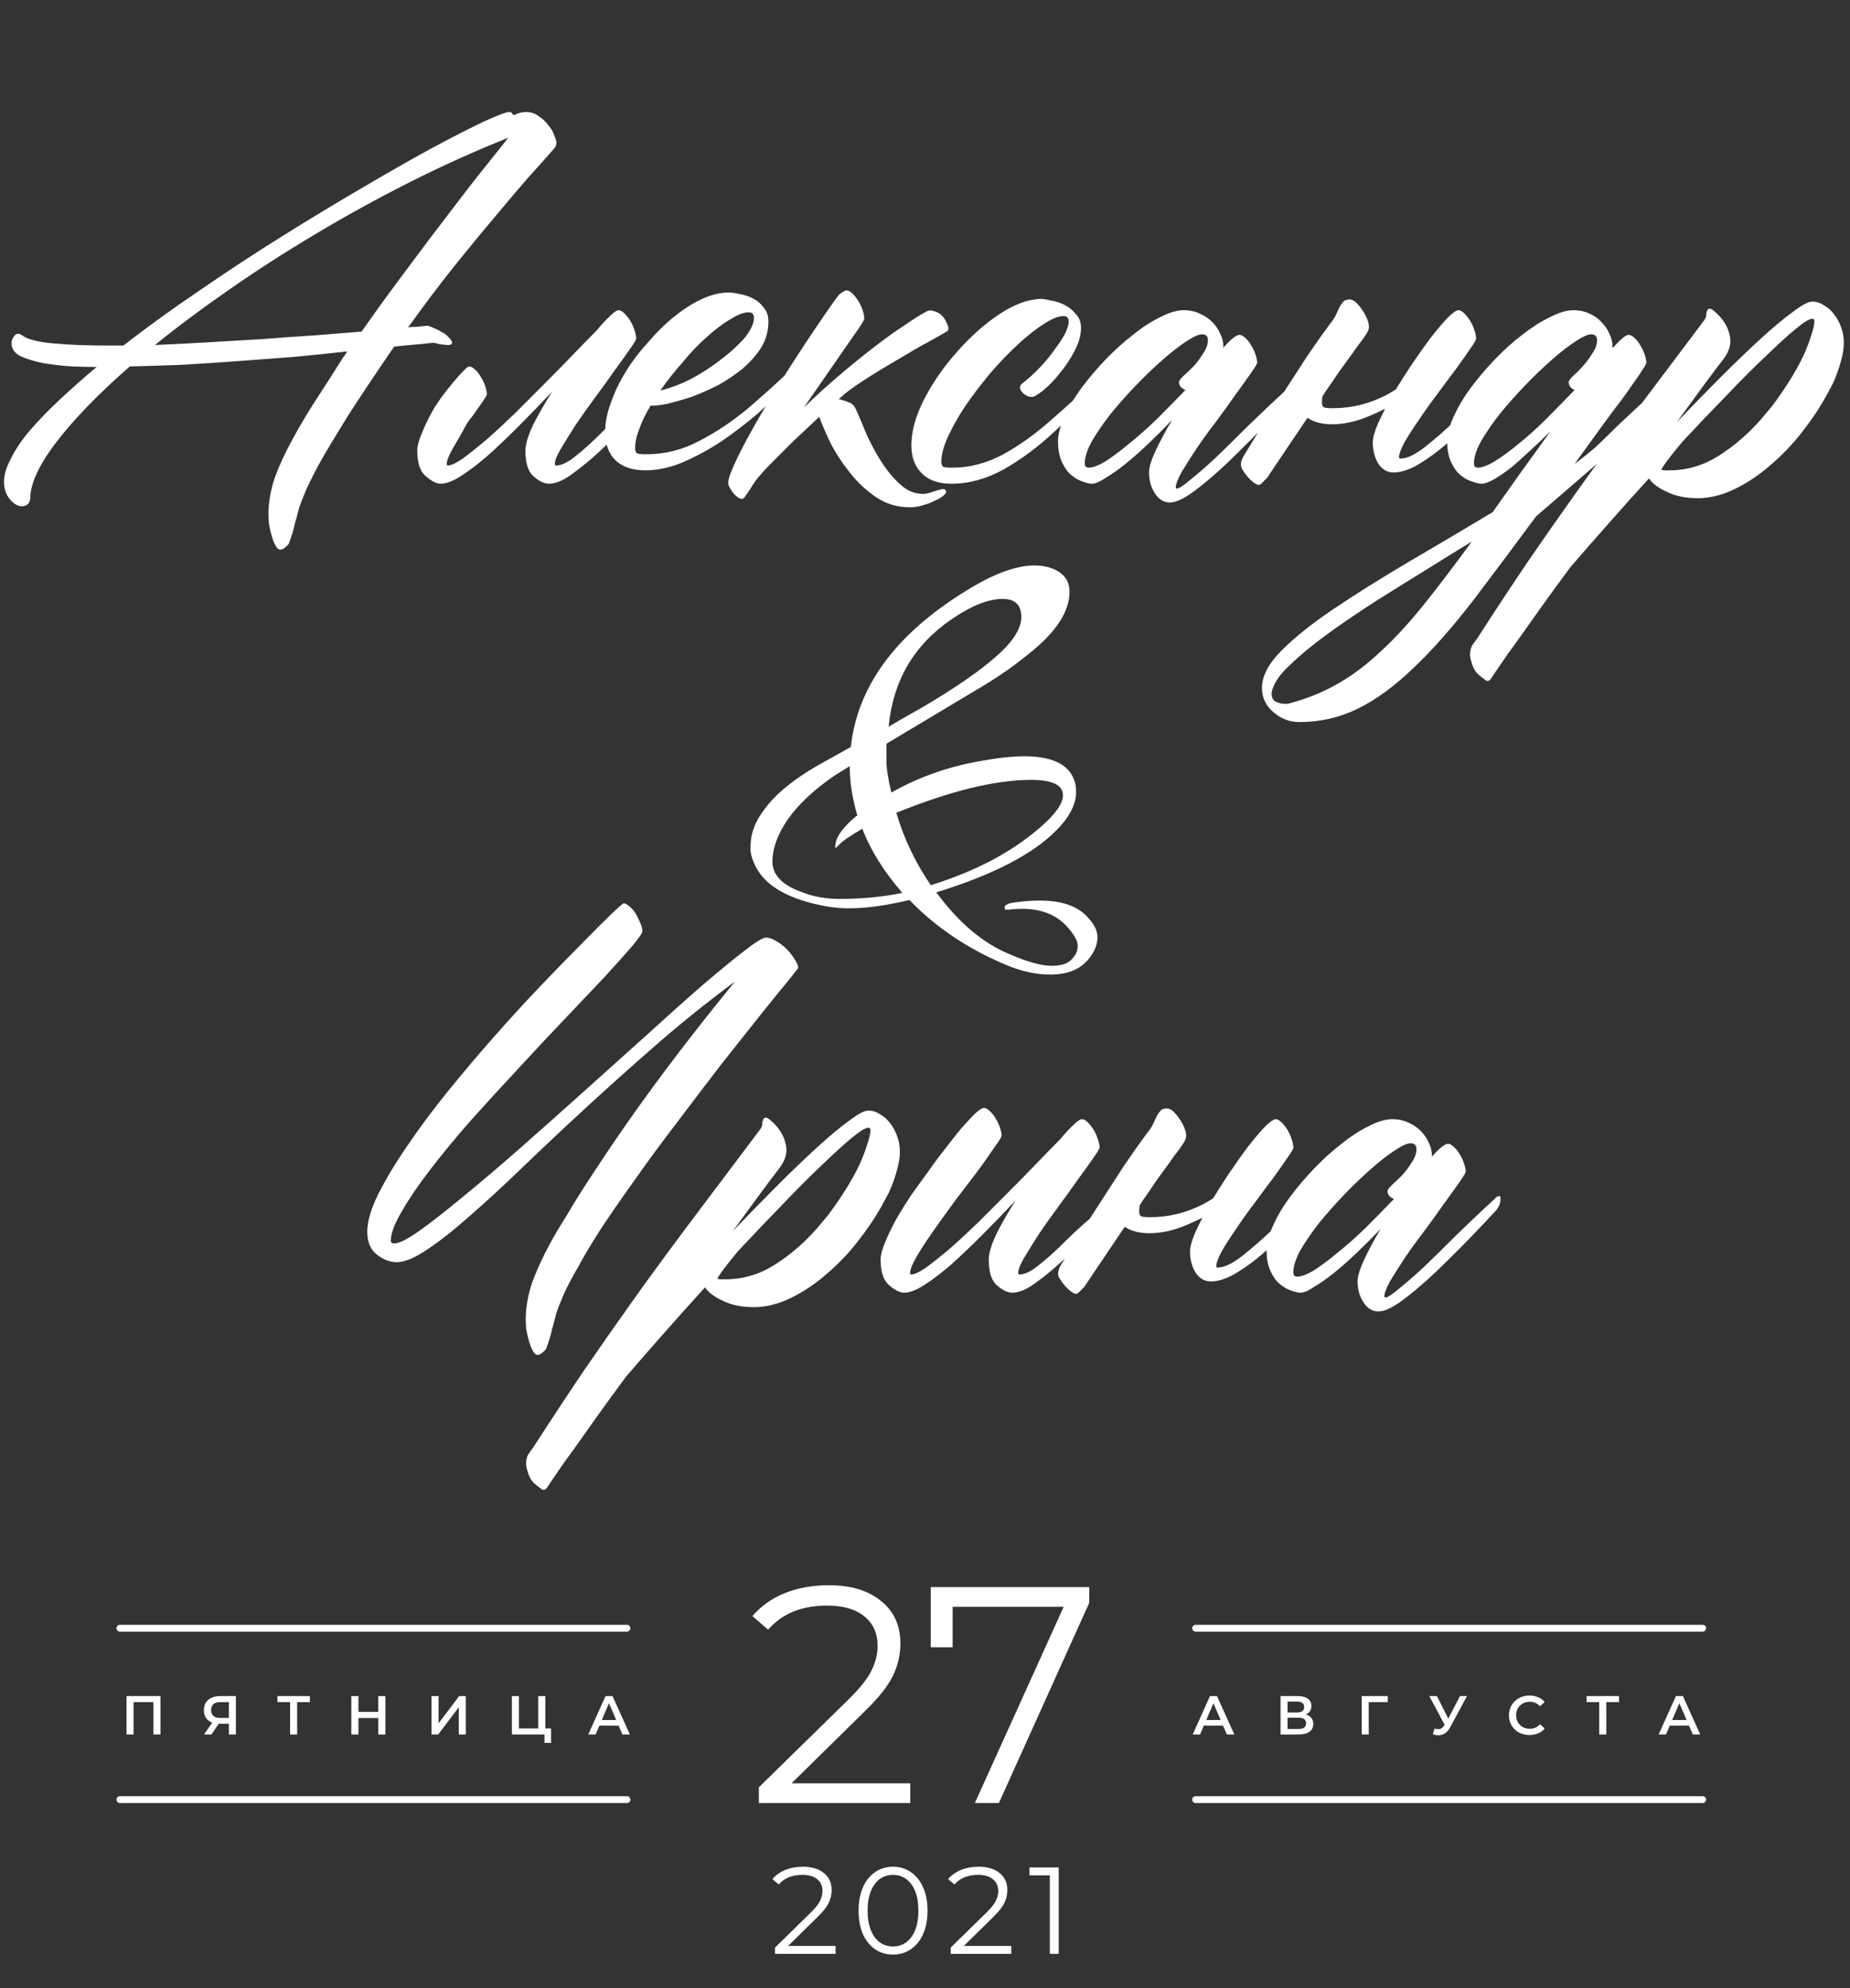
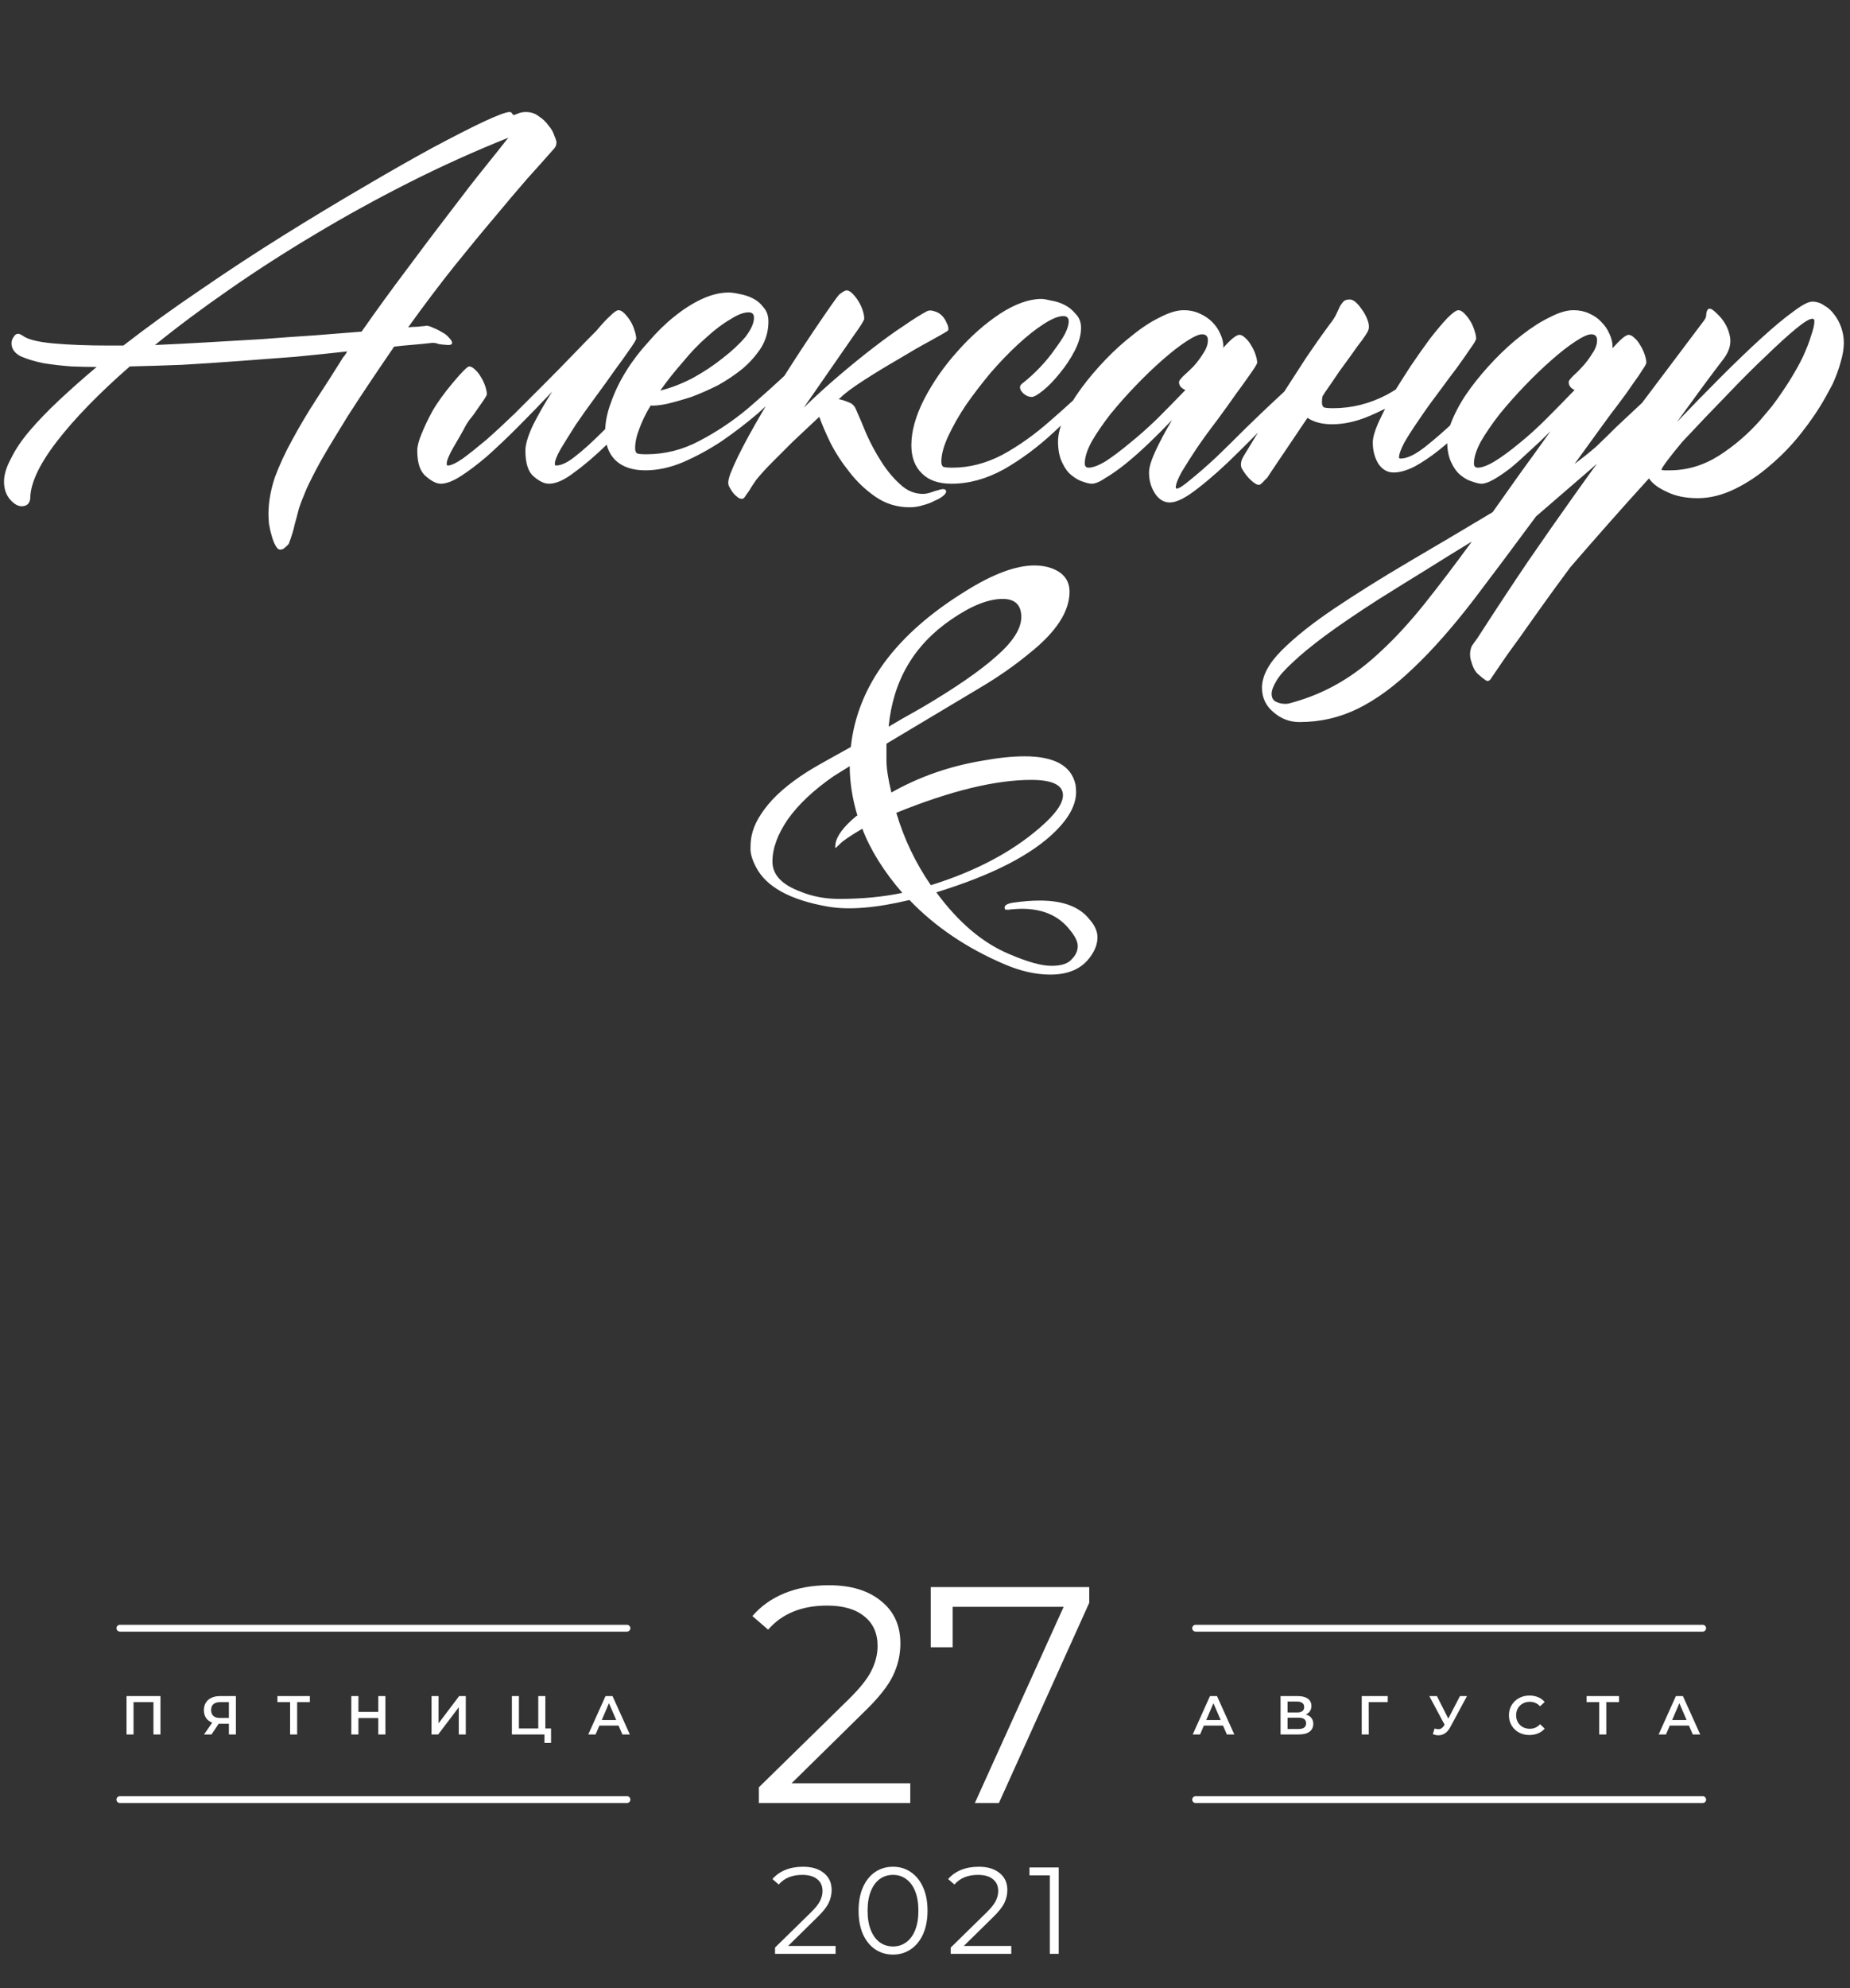
<svg xmlns="http://www.w3.org/2000/svg" width="270" height="290" viewBox="0 0 270 290" fill="none">
  <rect x="0" y="0" width="270" height="290" fill="#333333" stroke="none" />
  <path d="M132.733 131.28C127.826 132.453 123.853 132.773 120.813 132.24C115.32 131.28 111.826 129.36 110.333 126.48C109.8 125.467 109.533 124.587 109.533 123.84C109.533 123.04 109.586 122.4 109.693 121.92C110.013 120.267 111.026 118.507 112.733 116.64C114.493 114.773 116.92 112.987 120.013 111.28L124.173 108.96C125.133 100.107 130.706 92.533 140.893 86.24C144.893 83.733 148.253 82.48 150.973 82.48C151.88 82.48 152.706 82.613 153.453 82.88C155.213 83.52 156.093 84.667 156.093 86.32C156.093 89.2 154.146 92.187 150.253 95.28C148.12 97.04 145.8 98.667 143.293 100.16L129.373 108.48C129.373 108.853 129.373 109.653 129.373 110.88C129.373 112.053 129.613 113.627 130.093 115.6C134.146 113.307 138.573 111.76 143.373 110.96C145.72 110.533 147.773 110.32 149.533 110.32C153.906 110.32 156.386 111.707 156.973 114.48C157.026 114.853 157.053 115.2 157.053 115.52C157.053 117.333 156.066 119.227 154.093 121.2C150.626 124.667 144.813 127.653 136.653 130.16C139.906 134.587 143.48 137.6 147.373 139.2C149.986 140.32 152.013 140.88 153.453 140.88C154.893 140.88 155.88 140.56 156.413 139.92C157 139.333 157.293 138.693 157.293 138C157.293 137.36 156.92 136.587 156.173 135.68C154.573 133.6 152.226 132.56 149.133 132.56C148.813 132.56 148.306 132.587 147.613 132.64C146.973 132.747 146.653 132.72 146.653 132.56C146.493 132.133 146.866 131.84 147.773 131.68C149.213 131.467 150.546 131.36 151.773 131.36C155.186 131.36 157.613 132.293 159.053 134.16C159.8 135.013 160.173 135.867 160.173 136.72C160.173 137.627 159.853 138.533 159.213 139.44C157.986 141.253 156.013 142.16 153.293 142.16C151.16 142.16 148.92 141.653 146.573 140.64C141.08 138.293 136.466 135.173 132.733 131.28ZM155.133 116C155.133 114.507 153.586 113.76 150.493 113.76C145.266 113.76 138.706 115.36 130.813 118.56C131.933 122.347 133.613 125.867 135.853 129.12C142.36 127.093 147.666 124.293 151.773 120.72C154.013 118.8 155.133 117.227 155.133 116ZM116.893 130.08C118.6 130.773 120.466 131.12 122.493 131.12C125.8 131.12 128.866 130.827 131.693 130.24C128.973 127.093 127.026 123.973 125.853 120.88C124.04 121.947 122.946 122.693 122.573 123.12C122.2 123.493 121.986 123.68 121.933 123.68C121.88 123.627 121.88 123.44 121.933 123.12C122.093 121.947 123.106 120.587 124.973 119.04L125.133 118.96C124.386 116.453 124.013 114.053 124.013 111.76L121.693 113.2C118.76 115.227 116.52 117.333 114.973 119.52C113.48 121.707 112.733 123.76 112.733 125.68C112.733 127.6 114.12 129.067 116.893 130.08ZM145.373 95.76C147.826 93.627 149.053 91.707 149.053 90C149.053 88.24 148.146 87.36 146.333 87.36C144.253 87.36 141.773 88.347 138.893 90.32C133.4 94.053 130.333 99.28 129.693 106C130.653 105.413 132.28 104.48 134.573 103.2C139.373 100.373 142.973 97.893 145.373 95.76Z" fill="white" />
-   <path d="M87.586 179.419C86.284 181.45 85.242 183.195 84.461 184.653C83.471 186.372 82.742 187.752 82.273 188.794C81.805 189.888 81.44 190.825 81.18 191.606C80.971 192.44 80.763 193.221 80.555 193.95C80.398 194.731 80.112 195.669 79.695 196.763C79.591 196.919 79.409 197.101 79.148 197.31C78.94 197.518 78.706 197.622 78.445 197.622C78.185 197.622 77.951 197.414 77.742 196.997C77.534 196.632 77.352 196.164 77.195 195.591C77.039 195.07 76.909 194.497 76.805 193.872C76.753 193.299 76.727 192.83 76.727 192.466C76.727 190.747 77.039 188.95 77.664 187.075C78.341 185.252 79.201 183.377 80.242 181.45C80.919 180.2 81.674 178.924 82.508 177.622C83.758 175.487 85.164 173.247 86.727 170.903C88.497 168.195 90.32 165.513 92.195 162.856C96.57 156.659 101.596 150.096 107.273 143.169C103.263 146.138 99.435 149.211 95.789 152.388C92.143 155.565 88.68 158.664 85.398 161.685C82.117 164.705 79.044 167.596 76.18 170.356C73.367 173.065 70.789 175.435 68.445 177.466C66.154 179.497 64.096 181.112 62.273 182.31C60.503 183.507 59.044 184.106 57.898 184.106C56.909 184.106 55.945 183.742 55.008 183.013C54.07 182.284 53.602 181.164 53.602 179.653C53.602 178.195 54.122 176.398 55.164 174.263C56.258 172.075 57.664 169.731 59.383 167.231C61.102 164.679 63.055 162.049 65.242 159.341C67.482 156.58 69.747 153.898 72.039 151.294C74.383 148.638 76.674 146.138 78.914 143.794C81.154 141.45 83.159 139.393 84.93 137.622C86.701 135.799 88.133 134.367 89.227 133.325C90.32 132.284 90.919 131.763 91.023 131.763C91.128 131.763 91.284 131.815 91.492 131.919C91.909 132.231 92.221 132.518 92.43 132.778C92.69 133.039 93.055 133.716 93.523 134.81C93.68 135.226 93.758 135.565 93.758 135.825C93.758 136.086 93.237 136.841 92.195 138.091C91.154 139.289 89.773 140.825 88.055 142.7C86.336 144.523 84.357 146.606 82.117 148.95C79.93 151.242 77.69 153.638 75.398 156.138C73.107 158.586 70.841 161.06 68.602 163.56C66.414 166.06 64.461 168.429 62.742 170.669C61.023 172.909 59.643 174.94 58.602 176.763C57.56 178.534 57.039 179.94 57.039 180.981C57.039 181.242 57.221 181.372 57.586 181.372C58.263 181.372 59.487 180.747 61.258 179.497C63.081 178.195 65.242 176.502 67.742 174.419C70.294 172.336 73.081 169.966 76.102 167.31C79.174 164.601 82.247 161.867 85.32 159.106C88.445 156.294 91.492 153.56 94.461 150.903C97.43 148.195 100.112 145.799 102.508 143.716C104.956 141.632 106.987 139.966 108.602 138.716C110.268 137.414 111.336 136.763 111.805 136.763C112.221 136.763 112.69 136.919 113.211 137.231C113.784 137.544 114.305 137.935 114.773 138.403C115.242 138.872 115.633 139.367 115.945 139.888C116.31 140.409 116.492 140.851 116.492 141.216L115.008 143.091C113.966 144.341 112.612 146.007 110.945 148.091C109.279 150.174 107.378 152.57 105.242 155.278C103.159 157.987 100.997 160.825 98.758 163.794C96.518 166.711 94.357 169.653 92.273 172.622C90.555 175.018 88.992 177.284 87.586 179.419ZM128.68 175.903C127.69 177.674 126.492 179.445 125.086 181.216C123.732 182.935 122.221 184.497 120.555 185.903C118.94 187.31 117.221 188.455 115.398 189.341C113.576 190.226 111.779 190.669 110.008 190.669C108.237 190.669 106.727 190.356 105.477 189.731C104.227 189.159 103.367 188.507 102.898 187.778C100.763 190.122 98.732 192.388 96.805 194.575C94.826 196.815 93.029 198.872 91.414 200.747C89.904 202.778 88.497 204.705 87.195 206.528C85.893 208.351 84.747 209.966 83.758 211.372C82.716 212.778 81.883 213.95 81.258 214.888C80.581 215.877 80.138 216.528 79.93 216.841C79.669 217.31 79.383 217.44 79.07 217.231C78.758 217.023 78.367 216.711 77.898 216.294C77.482 215.877 77.169 215.278 76.961 214.497C76.701 213.716 76.727 212.961 77.039 212.231C77.247 211.919 77.508 211.554 77.82 211.138C80.477 207.023 82.951 203.273 85.242 199.888C87.534 196.554 89.904 193.169 92.352 189.731C94.799 186.294 97.508 182.596 100.477 178.638C103.445 174.679 106.935 170.044 110.945 164.731C111.049 164.575 111.128 164.445 111.18 164.341C111.232 164.185 111.258 164.002 111.258 163.794C111.362 162.961 111.727 162.804 112.352 163.325C113.549 164.315 114.305 165.435 114.617 166.685C114.982 167.882 114.721 169.08 113.836 170.278C112.794 171.632 111.701 173.091 110.555 174.653C109.409 176.216 108.211 177.856 106.961 179.575C109.148 177.284 111.284 175.096 113.367 173.013C115.503 170.877 117.456 169.002 119.227 167.388C121.049 165.721 122.612 164.419 123.914 163.481C125.216 162.492 126.154 161.997 126.727 161.997C127.352 161.997 127.924 162.179 128.445 162.544C129.018 162.856 129.513 163.299 129.93 163.872C130.346 164.393 130.685 165.018 130.945 165.747C131.206 166.476 131.336 167.231 131.336 168.013C131.336 168.846 131.18 169.784 130.867 170.825C130.607 171.815 130.216 172.882 129.695 174.028L128.68 175.903ZM107.742 182.466C105.919 184.653 104.904 186.007 104.695 186.528C104.747 186.528 104.878 186.554 105.086 186.606C105.294 186.606 105.555 186.606 105.867 186.606C108.419 186.606 110.815 185.903 113.055 184.497C115.346 183.039 117.404 181.268 119.227 179.185L120.867 177.231C121.805 175.981 122.664 174.731 123.445 173.481C124.227 172.231 124.878 171.06 125.398 169.966C125.919 168.82 126.31 167.804 126.57 166.919C126.883 166.034 127.039 165.33 127.039 164.81C127.039 164.601 126.935 164.497 126.727 164.497C126.31 164.497 125.503 164.992 124.305 165.981C123.107 166.971 121.648 168.299 119.93 169.966C118.211 171.58 116.31 173.481 114.227 175.669C112.143 177.804 109.982 180.07 107.742 182.466ZM162.039 175.278C162.143 175.174 162.273 175.096 162.43 175.044C162.638 174.94 162.742 175.044 162.742 175.356C162.742 175.877 162.638 176.294 162.43 176.606C162.273 176.867 162.169 177.023 162.117 177.075C159.982 179.106 158.029 181.007 156.258 182.778C154.487 184.497 152.872 185.877 151.414 186.919C150.008 188.013 148.784 188.56 147.742 188.56C147.065 188.56 146.31 188.195 145.477 187.466C144.695 186.789 144.305 185.539 144.305 183.716C144.305 182.83 144.669 181.606 145.398 180.044C146.18 178.481 147.117 176.841 148.211 175.122C146.492 176.945 144.826 178.664 143.211 180.278C141.596 181.893 140.086 183.325 138.68 184.575C137.273 185.773 135.997 186.737 134.852 187.466C133.706 188.195 132.742 188.56 131.961 188.56C131.336 188.56 130.607 188.195 129.773 187.466C128.94 186.789 128.523 185.539 128.523 183.716C128.523 183.091 128.732 182.284 129.148 181.294C129.565 180.252 130.086 179.159 130.711 178.013C131.388 176.815 132.143 175.591 132.977 174.341C133.862 173.091 134.747 171.867 135.633 170.669C136.31 169.679 137.065 168.664 137.898 167.622C138.732 166.528 139.513 165.539 140.242 164.653C141.023 163.768 141.701 163.039 142.273 162.466C142.898 161.893 143.341 161.606 143.602 161.606C143.862 161.606 144.148 161.763 144.461 162.075C144.773 162.336 145.06 162.7 145.32 163.169C145.581 163.586 145.789 164.028 145.945 164.497C146.102 164.966 146.18 165.356 146.18 165.669C146.18 165.825 145.841 166.372 145.164 167.31C144.539 168.247 143.732 169.393 142.742 170.747C141.753 172.049 140.659 173.481 139.461 175.044C138.315 176.606 137.247 178.091 136.258 179.497C135.268 180.903 134.435 182.179 133.758 183.325C133.133 184.419 132.82 185.2 132.82 185.669C132.82 185.825 132.872 185.903 132.977 185.903C133.445 185.903 134.174 185.565 135.164 184.888C136.154 184.159 137.299 183.247 138.602 182.153C139.904 181.007 141.284 179.731 142.742 178.325C144.201 176.867 145.659 175.409 147.117 173.95C148.576 172.492 149.956 171.086 151.258 169.731C152.56 168.377 153.706 167.205 154.695 166.216C155.424 165.33 156.076 164.627 156.648 164.106C157.221 163.534 157.638 163.247 157.898 163.247C158.159 163.247 158.445 163.403 158.758 163.716C159.07 164.028 159.357 164.393 159.617 164.81C159.878 165.226 160.086 165.695 160.242 166.216C160.398 166.685 160.477 167.075 160.477 167.388C160.477 167.544 160.164 168.065 159.539 168.95C158.966 169.784 158.237 170.799 157.352 171.997C156.518 173.195 155.581 174.497 154.539 175.903C153.497 177.31 152.534 178.664 151.648 179.966C150.815 181.268 150.086 182.44 149.461 183.481C148.888 184.471 148.602 185.2 148.602 185.669C148.602 185.825 148.654 185.903 148.758 185.903C149.539 185.903 150.477 185.461 151.57 184.575C152.716 183.69 154.07 182.466 155.633 180.903C157.195 179.341 159.331 177.466 162.039 175.278ZM177.039 174.81C177.716 173.716 178.445 172.57 179.227 171.372C180.216 169.914 181.154 168.586 182.039 167.388C182.977 166.19 183.81 165.2 184.539 164.419C185.32 163.638 185.867 163.247 186.18 163.247C186.44 163.247 186.727 163.403 187.039 163.716C187.352 164.028 187.638 164.393 187.898 164.81C188.159 165.226 188.367 165.695 188.523 166.216C188.68 166.685 188.758 167.075 188.758 167.388C188.758 167.596 188.471 168.091 187.898 168.872C187.378 169.653 186.701 170.617 185.867 171.763C185.034 172.856 184.122 174.08 183.133 175.435C182.143 176.737 181.232 178.013 180.398 179.263C179.565 180.461 178.862 181.554 178.289 182.544C177.768 183.534 177.508 184.263 177.508 184.731C177.508 184.836 177.586 184.888 177.742 184.888C178.68 184.888 179.878 184.315 181.336 183.169C182.846 181.971 184.279 180.721 185.633 179.419C186.987 178.065 188.445 176.632 190.008 175.122C190.112 175.018 190.242 174.94 190.398 174.888C190.607 174.784 190.711 174.888 190.711 175.2C190.711 175.721 190.607 176.138 190.398 176.45C190.242 176.711 190.138 176.867 190.086 176.919C189.305 177.752 188.289 178.846 187.039 180.2C185.841 181.502 184.617 182.648 183.367 183.638C182.117 184.627 180.919 185.435 179.773 186.06C178.628 186.632 177.612 186.919 176.727 186.919C175.789 186.919 175.034 186.476 174.461 185.591C173.94 184.705 173.68 183.69 173.68 182.544C173.68 181.867 173.94 180.929 174.461 179.731C174.773 179.054 175.112 178.351 175.477 177.622C174.747 177.987 174.018 178.325 173.289 178.638C171.362 179.471 169.513 179.888 167.742 179.888C166.284 179.888 165.086 179.575 164.148 178.95C163.471 179.94 162.716 181.06 161.883 182.31C159.383 186.007 158.107 187.909 158.055 188.013L158.211 187.7C157.638 188.377 157.273 188.716 157.117 188.716C156.857 188.768 156.466 188.56 155.945 188.091C155.424 187.622 154.956 187.023 154.539 186.294C154.331 185.773 154.435 185.174 154.852 184.497C155.477 183.455 156.284 182.127 157.273 180.513C158.315 178.898 159.409 177.205 160.555 175.435C161.701 173.664 162.846 171.893 163.992 170.122C165.19 168.351 166.31 166.763 167.352 165.356C167.82 164.784 168.159 164.263 168.367 163.794C168.576 163.325 168.758 162.935 168.914 162.622C169.122 162.31 169.305 162.075 169.461 161.919C169.669 161.763 169.956 161.685 170.32 161.685C170.789 161.685 171.31 162.075 171.883 162.856C172.456 163.586 172.846 164.341 173.055 165.122C173.159 165.591 173.133 165.981 172.977 166.294C172.82 166.606 172.534 167.049 172.117 167.622C171.701 168.143 171.206 168.82 170.633 169.653C170.06 170.435 169.435 171.294 168.758 172.231C168.133 173.169 167.456 174.159 166.727 175.2C166.622 175.356 166.492 175.565 166.336 175.825C166.284 176.086 166.258 176.372 166.258 176.685C166.258 176.997 166.336 177.231 166.492 177.388C166.648 177.492 167.117 177.544 167.898 177.544C170.607 177.544 173.211 176.893 175.711 175.591C176.18 175.33 176.622 175.07 177.039 174.81ZM218.289 174.731C218.341 174.627 218.471 174.549 218.68 174.497C218.888 174.393 218.992 174.497 218.992 174.81C218.992 175.33 218.888 175.747 218.68 176.06C218.523 176.32 218.419 176.476 218.367 176.528C215.815 179.289 213.445 181.737 211.258 183.872C209.122 186.007 207.143 187.778 205.32 189.185C203.549 190.591 202.169 191.294 201.18 191.294C200.294 191.294 199.565 190.851 198.992 189.966C198.419 189.08 198.133 188.065 198.133 186.919C198.133 186.19 198.445 185.148 199.07 183.794C199.695 182.44 200.503 180.929 201.492 179.263C200.398 180.409 199.253 181.554 198.055 182.7C196.909 183.794 195.789 184.784 194.695 185.669C193.654 186.502 192.69 187.179 191.805 187.7C190.971 188.273 190.294 188.56 189.773 188.56C189.461 188.56 189.018 188.455 188.445 188.247C187.924 188.091 187.378 187.778 186.805 187.31C186.284 186.893 185.841 186.294 185.477 185.513C185.06 184.679 184.852 183.638 184.852 182.388C184.852 181.346 185.164 180.148 185.789 178.794C186.414 177.388 187.247 175.981 188.289 174.575C189.331 173.169 190.503 171.789 191.805 170.435C193.107 169.08 194.435 167.882 195.789 166.841C197.143 165.747 198.471 164.888 199.773 164.263C201.076 163.586 202.221 163.247 203.211 163.247C204.044 163.247 204.799 163.403 205.477 163.716C206.206 164.028 206.831 164.445 207.352 164.966C207.872 165.487 208.263 166.06 208.523 166.685C208.836 167.31 208.992 167.961 208.992 168.638C208.992 168.69 208.966 168.716 208.914 168.716C208.914 168.716 208.914 168.742 208.914 168.794C210.06 167.492 210.867 166.841 211.336 166.841C211.596 166.841 211.883 166.997 212.195 167.31C212.508 167.57 212.794 167.935 213.055 168.403C213.315 168.82 213.523 169.263 213.68 169.731C213.836 170.2 213.914 170.591 213.914 170.903C213.914 171.06 213.602 171.58 212.977 172.466C212.404 173.299 211.674 174.315 210.789 175.513C209.956 176.711 209.018 178.013 207.977 179.419C206.935 180.773 205.971 182.101 205.086 183.403C204.253 184.653 203.523 185.799 202.898 186.841C202.326 187.882 202.039 188.638 202.039 189.106C202.039 189.211 202.091 189.263 202.195 189.263C202.508 189.263 203.185 188.82 204.227 187.935C205.268 187.101 206.492 186.034 207.898 184.731C209.305 183.377 210.815 181.893 212.43 180.278C214.096 178.664 215.294 177.518 216.023 176.841C216.805 176.112 217.56 175.409 218.289 174.731ZM189.305 186.216C189.93 186.216 190.763 185.903 191.805 185.278C192.846 184.601 193.992 183.742 195.242 182.7C196.544 181.659 197.898 180.461 199.305 179.106C200.711 177.7 202.091 176.294 203.445 174.888C203.185 174.784 202.951 174.627 202.742 174.419C202.586 174.211 202.508 173.976 202.508 173.716C202.508 173.56 202.716 173.273 203.133 172.856C203.602 172.44 204.096 171.971 204.617 171.45C205.138 170.877 205.607 170.252 206.023 169.575C206.492 168.898 206.727 168.247 206.727 167.622C206.727 167.049 206.44 166.763 205.867 166.763C205.398 166.763 204.643 167.101 203.602 167.778C202.56 168.455 201.388 169.367 200.086 170.513C198.836 171.606 197.534 172.856 196.18 174.263C194.878 175.617 193.654 176.997 192.508 178.403C191.414 179.81 190.503 181.138 189.773 182.388C189.096 183.638 188.758 184.705 188.758 185.591C188.758 186.007 188.94 186.216 189.305 186.216Z" fill="white" />
  <path d="M81.211 20.794C81.211 21.159 81.081 21.471 80.82 21.731C79.674 23.034 78.372 24.492 76.914 26.106C75.508 27.721 73.919 29.596 72.148 31.731C70.378 33.815 68.424 36.185 66.289 38.841C64.206 41.445 61.966 44.414 59.57 47.747C59.987 47.695 60.352 47.669 60.664 47.669C60.977 47.669 61.263 47.643 61.523 47.591C61.784 47.591 62.018 47.565 62.227 47.513C62.487 47.513 62.825 47.617 63.242 47.825C63.659 47.981 64.076 48.19 64.492 48.45C64.909 48.658 65.247 48.919 65.508 49.231C65.82 49.544 65.977 49.804 65.977 50.013C65.977 50.221 65.794 50.325 65.43 50.325H65.352C64.622 50.273 64.154 50.221 63.945 50.169C63.789 50.065 63.503 50.013 63.086 50.013C62.669 50.065 62.175 50.117 61.602 50.169C61.133 50.221 60.56 50.273 59.883 50.325C59.206 50.377 58.425 50.455 57.539 50.56C57.435 50.664 57.357 50.768 57.305 50.872C57.305 50.924 57.253 51.002 57.148 51.106C54.544 54.908 52.409 58.112 50.742 60.716C49.128 63.32 47.825 65.481 46.836 67.2C45.898 68.919 45.195 70.299 44.727 71.341C44.258 72.435 43.893 73.372 43.633 74.153C43.425 74.987 43.216 75.768 43.008 76.497C42.852 77.278 42.565 78.216 42.148 79.31C42.044 79.466 41.862 79.648 41.602 79.856C41.393 80.065 41.159 80.169 40.898 80.169C40.638 80.169 40.404 79.961 40.195 79.544C39.987 79.179 39.805 78.711 39.648 78.138C39.492 77.617 39.362 77.044 39.258 76.419C39.206 75.846 39.18 75.377 39.18 75.013C39.18 73.294 39.492 71.497 40.117 69.622C40.794 67.799 41.654 65.95 42.695 64.075C43.737 62.148 44.883 60.221 46.133 58.294C47.435 56.315 48.685 54.362 49.883 52.435C49.987 52.226 50.117 52.044 50.273 51.888C50.43 51.679 50.56 51.471 50.664 51.263C48.32 51.523 45.794 51.783 43.086 52.044C40.378 52.252 37.617 52.461 34.805 52.669C31.992 52.877 29.232 53.06 26.523 53.216C23.815 53.32 21.289 53.398 18.945 53.45C14.414 57.408 10.846 61.08 8.242 64.466C5.69 67.799 4.414 70.56 4.414 72.747C4.31 73.476 3.893 73.841 3.164 73.841C2.591 73.841 2.018 73.502 1.445 72.825C0.872 72.148 0.586 71.289 0.586 70.247C0.586 69.257 0.924 68.138 1.602 66.888C2.227 65.586 3.138 64.231 4.336 62.825C5.534 61.419 6.966 59.935 8.633 58.372C10.3 56.81 12.122 55.195 14.102 53.528C13.06 53.528 11.836 53.502 10.43 53.45C9.023 53.346 7.669 53.19 6.367 52.981C5.065 52.721 3.945 52.383 3.008 51.966C2.122 51.497 1.68 50.872 1.68 50.091C1.68 49.726 1.784 49.414 1.992 49.153C2.148 48.841 2.383 48.685 2.695 48.685C2.799 48.685 2.982 48.763 3.242 48.919C3.971 49.492 5.482 49.883 7.773 50.091C10.065 50.299 12.773 50.403 15.898 50.403H18.008C21.497 47.695 25.247 44.987 29.258 42.278C33.268 39.518 37.279 36.888 41.289 34.388C45.3 31.888 49.18 29.544 52.93 27.356C56.732 25.117 60.117 23.19 63.086 21.575C66.107 19.961 68.607 18.685 70.586 17.747C72.617 16.81 73.867 16.341 74.336 16.341C74.492 16.341 74.596 16.367 74.648 16.419C74.701 16.523 74.753 16.601 74.805 16.653C74.857 16.653 74.909 16.705 74.961 16.81C75.221 16.705 75.482 16.601 75.742 16.497C76.055 16.393 76.393 16.341 76.758 16.341C77.487 16.341 78.112 16.549 78.633 16.966C79.206 17.33 79.674 17.773 80.039 18.294C80.456 18.763 80.742 19.258 80.898 19.778C81.107 20.247 81.211 20.586 81.211 20.794ZM22.617 50.325C25.065 50.221 27.617 50.091 30.273 49.935C32.93 49.778 35.586 49.622 38.242 49.466C40.898 49.258 43.45 49.075 45.898 48.919C48.398 48.711 50.69 48.528 52.773 48.372C54.961 45.247 57.175 42.2 59.414 39.231C61.654 36.211 63.737 33.45 65.664 30.95C67.591 28.398 69.31 26.185 70.82 24.31C72.331 22.435 73.451 21.028 74.18 20.091C69.232 22.07 64.388 24.258 59.648 26.653C54.909 29.049 50.325 31.575 45.898 34.231C41.523 36.836 37.357 39.518 33.398 42.278C29.492 44.987 25.898 47.669 22.617 50.325ZM94.18 57.044C94.284 56.94 94.414 56.862 94.57 56.81C94.779 56.705 94.883 56.81 94.883 57.122C94.883 57.643 94.779 58.06 94.57 58.372C94.414 58.633 94.31 58.789 94.258 58.841C92.279 61.028 90.404 63.008 88.633 64.778C86.862 66.497 85.247 67.877 83.789 68.919C82.383 70.013 81.159 70.56 80.117 70.56C79.44 70.56 78.685 70.195 77.852 69.466C77.07 68.789 76.68 67.539 76.68 65.716C76.68 64.83 77.044 63.606 77.773 62.044C78.555 60.481 79.492 58.841 80.586 57.122C78.867 58.945 77.201 60.664 75.586 62.278C73.971 63.893 72.461 65.325 71.055 66.575C69.648 67.773 68.372 68.737 67.227 69.466C66.081 70.195 65.117 70.56 64.336 70.56C63.711 70.56 62.982 70.195 62.148 69.466C61.315 68.789 60.898 67.539 60.898 65.716C60.898 65.091 61.107 64.284 61.523 63.294C61.94 62.252 62.461 61.158 63.086 60.013C63.763 58.815 64.753 57.435 66.055 55.872C67.409 54.258 68.216 53.45 68.477 53.45C68.737 53.45 69.023 53.606 69.336 53.919C69.648 54.179 69.935 54.544 70.195 55.013C70.456 55.429 70.664 55.872 70.82 56.341C70.977 56.81 71.055 57.2 71.055 57.513C71.055 57.669 70.716 58.216 70.039 59.153C69.414 60.091 68.919 60.768 68.555 61.185C68.242 61.601 67.93 62.122 67.617 62.747C67.305 63.32 66.81 64.179 66.133 65.325C65.508 66.419 65.195 67.2 65.195 67.669C65.195 67.825 65.247 67.903 65.352 67.903C65.82 67.903 66.549 67.565 67.539 66.888C68.529 66.159 69.674 65.247 70.977 64.153C72.279 63.008 73.659 61.731 75.117 60.325C76.576 58.867 78.034 57.408 79.492 55.95C80.951 54.492 82.331 53.086 83.633 51.731C84.935 50.377 86.081 49.205 87.07 48.216C87.799 47.33 88.451 46.627 89.023 46.106C89.596 45.533 90.013 45.247 90.273 45.247C90.534 45.247 90.82 45.403 91.133 45.716C91.445 46.028 91.732 46.393 91.992 46.81C92.253 47.226 92.461 47.695 92.617 48.216C92.773 48.685 92.852 49.075 92.852 49.388C92.852 49.544 92.539 50.065 91.914 50.95C91.341 51.783 90.612 52.799 89.727 53.997C88.893 55.195 87.956 56.497 86.914 57.903C85.872 59.31 84.909 60.664 84.023 61.966C83.19 63.268 82.461 64.44 81.836 65.481C81.263 66.471 80.977 67.2 80.977 67.669C80.977 67.825 81.029 67.903 81.133 67.903C81.914 67.903 82.852 67.461 83.945 66.575C85.091 65.69 86.445 64.466 88.008 62.903C89.57 61.341 91.628 59.388 94.18 57.044ZM115.273 54.075C115.326 53.971 115.456 53.893 115.664 53.841C115.872 53.737 115.977 53.841 115.977 54.153C115.977 54.674 115.872 55.091 115.664 55.403C115.508 55.664 115.404 55.82 115.352 55.872C114.935 56.289 114.44 56.758 113.867 57.278C113.346 57.799 112.253 58.815 110.586 60.325C108.867 61.783 107.096 63.138 105.273 64.388C103.451 65.586 101.576 66.601 99.648 67.435C97.773 68.216 95.951 68.606 94.18 68.606C92.305 68.606 90.846 68.112 89.805 67.122C88.815 66.132 88.32 64.752 88.32 62.981C88.32 61.627 88.607 60.195 89.18 58.685C89.701 57.174 90.43 55.664 91.367 54.153C92.305 52.643 93.398 51.211 94.648 49.856C95.846 48.45 97.096 47.226 98.398 46.185C99.753 45.091 101.107 44.231 102.461 43.606C103.815 42.981 105.117 42.669 106.367 42.669C106.784 42.669 107.331 42.747 108.008 42.903C108.633 43.008 109.258 43.216 109.883 43.528C110.508 43.841 111.029 44.283 111.445 44.856C111.914 45.377 112.148 46.054 112.148 46.888C112.148 48.242 111.81 49.492 111.133 50.638C110.404 51.783 109.492 52.825 108.398 53.763C107.305 54.648 106.107 55.455 104.805 56.185C103.451 56.862 102.148 57.435 100.898 57.903C99.596 58.32 98.398 58.658 97.305 58.919C96.263 59.127 95.482 59.205 94.961 59.153C94.232 60.351 93.685 61.471 93.32 62.513C92.904 63.554 92.695 64.518 92.695 65.403C92.695 65.716 92.773 65.95 92.93 66.106C93.086 66.211 93.555 66.263 94.336 66.263C97.044 66.263 99.622 65.612 102.07 64.31C104.57 63.008 106.914 61.445 109.102 59.622C111.289 57.747 113.346 55.898 115.273 54.075ZM110.039 46.341C110.039 45.82 109.779 45.56 109.258 45.56C108.529 45.56 107.643 45.898 106.602 46.575C105.508 47.2 104.362 48.06 103.164 49.153C101.966 50.195 100.794 51.419 99.648 52.825C98.451 54.179 97.357 55.56 96.367 56.966C97.878 56.601 99.44 56.002 101.055 55.169C102.669 54.283 104.128 53.32 105.43 52.278C106.784 51.237 107.904 50.195 108.789 49.153C109.622 48.06 110.039 47.122 110.039 46.341ZM126.133 46.497C126.133 46.601 126.003 46.862 125.742 47.278C125.482 47.695 125.143 48.19 124.727 48.763L117.305 59.466C119.023 57.799 120.742 56.237 122.461 54.778C124.232 53.268 125.898 51.914 127.461 50.716C129.076 49.466 130.56 48.398 131.914 47.513C133.268 46.575 134.388 45.872 135.273 45.403C135.586 45.247 135.951 45.247 136.367 45.403C136.784 45.508 137.148 45.716 137.461 46.028C137.773 46.341 138.008 46.705 138.164 47.122C138.372 47.487 138.451 47.825 138.398 48.138C138.346 48.242 138.216 48.346 138.008 48.45C137.852 48.554 137.07 48.997 135.664 49.778C134.31 50.508 132.773 51.393 131.055 52.435C129.336 53.424 127.669 54.44 126.055 55.481C124.44 56.523 123.32 57.356 122.695 57.981C122.591 58.086 122.487 58.164 122.383 58.216C122.904 58.32 123.398 58.476 123.867 58.685C124.336 58.841 124.674 59.153 124.883 59.622C125.352 60.664 125.872 61.888 126.445 63.294C127.07 64.7 127.799 66.054 128.633 67.356C129.466 68.659 130.378 69.752 131.367 70.638C132.357 71.575 133.477 72.044 134.727 72.044C135.143 72.044 135.69 71.914 136.367 71.653C137.044 71.445 137.461 71.341 137.617 71.341C137.93 71.341 138.086 71.471 138.086 71.731C138.086 71.888 137.93 72.096 137.617 72.356C137.305 72.617 136.888 72.851 136.367 73.06C135.898 73.32 135.352 73.528 134.727 73.685C134.102 73.893 133.451 73.997 132.773 73.997C130.951 73.997 129.31 73.502 127.852 72.513C126.393 71.523 125.117 70.325 124.023 68.919C122.93 67.565 121.992 66.132 121.211 64.622C120.482 63.112 119.935 61.836 119.57 60.794C119.57 60.846 119.544 60.872 119.492 60.872C119.388 60.976 118.971 61.367 118.242 62.044C117.513 62.721 116.654 63.528 115.664 64.466C114.727 65.403 113.763 66.367 112.773 67.356C111.784 68.346 110.977 69.231 110.352 70.013C109.883 70.69 109.544 71.211 109.336 71.575C109.076 71.94 108.893 72.2 108.789 72.356C108.685 72.513 108.607 72.617 108.555 72.669C108.503 72.721 108.424 72.747 108.32 72.747C108.06 72.799 107.773 72.669 107.461 72.356C107.096 72.096 106.732 71.601 106.367 70.872C106.211 70.507 106.289 69.909 106.602 69.075C107.174 67.617 108.06 65.794 109.258 63.606C110.456 61.419 111.862 59.023 113.477 56.419C115.091 53.815 116.914 51.002 118.945 47.981C121.029 44.908 122.201 43.242 122.461 42.981C122.982 42.565 123.346 42.356 123.555 42.356C123.815 42.356 124.102 42.513 124.414 42.825C124.727 43.138 125.013 43.502 125.273 43.919C125.534 44.336 125.742 44.778 125.898 45.247C126.055 45.716 126.133 46.133 126.133 46.497ZM159.18 55.95C159.232 55.846 159.362 55.768 159.57 55.716C159.779 55.612 159.883 55.716 159.883 56.028C159.883 56.549 159.779 56.966 159.57 57.278C159.414 57.539 159.31 57.695 159.258 57.747C158.008 59.049 156.211 60.794 153.867 62.981C151.523 65.169 149.076 66.992 146.523 68.45C143.971 69.856 141.419 70.56 138.867 70.56C136.992 70.56 135.56 70.065 134.57 69.075C133.529 68.086 133.008 66.705 133.008 64.935C133.008 62.903 133.633 60.664 134.883 58.216C136.185 55.716 137.799 53.398 139.727 51.263C141.654 49.075 143.711 47.252 145.898 45.794C148.138 44.336 150.169 43.606 151.992 43.606C152.305 43.606 152.773 43.685 153.398 43.841C154.076 43.945 154.727 44.153 155.352 44.466C155.977 44.778 156.523 45.221 156.992 45.794C157.513 46.315 157.773 46.992 157.773 47.825C157.773 48.867 157.461 49.987 156.836 51.185C156.211 52.383 155.482 53.476 154.648 54.466C153.867 55.455 153.06 56.289 152.227 56.966C151.445 57.591 150.898 57.903 150.586 57.903C150.169 57.903 149.779 57.747 149.414 57.435C149.049 57.122 148.867 56.81 148.867 56.497C148.867 56.289 148.971 56.106 149.18 55.95C150.117 55.221 151.003 54.414 151.836 53.528C152.669 52.643 153.372 51.783 153.945 50.95C154.57 50.117 155.065 49.362 155.43 48.685C155.794 47.955 155.977 47.356 155.977 46.888C155.977 46.367 155.716 46.106 155.195 46.106C154.466 46.106 153.503 46.497 152.305 47.278C151.159 48.008 149.909 48.997 148.555 50.247C147.253 51.445 145.924 52.825 144.57 54.388C143.268 55.95 142.07 57.513 140.977 59.075C139.935 60.638 139.076 62.148 138.398 63.606C137.721 65.065 137.383 66.315 137.383 67.356C137.383 67.669 137.461 67.903 137.617 68.06C137.773 68.164 138.242 68.216 139.023 68.216C141.471 68.216 143.893 67.591 146.289 66.341C148.685 65.039 151.029 63.372 153.32 61.341C155.664 59.31 157.617 57.513 159.18 55.95ZM187.852 56.731C187.904 56.627 188.034 56.549 188.242 56.497C188.451 56.393 188.555 56.497 188.555 56.81C188.555 57.33 188.451 57.747 188.242 58.06C188.086 58.32 187.982 58.476 187.93 58.528C185.378 61.289 183.008 63.737 180.82 65.872C178.685 68.007 176.706 69.778 174.883 71.185C173.112 72.591 171.732 73.294 170.742 73.294C169.857 73.294 169.128 72.851 168.555 71.966C167.982 71.08 167.695 70.065 167.695 68.919C167.695 68.19 168.008 67.148 168.633 65.794C169.258 64.44 170.065 62.929 171.055 61.263C169.961 62.408 168.815 63.554 167.617 64.7C166.471 65.794 165.352 66.784 164.258 67.669C163.216 68.502 162.253 69.179 161.367 69.7C160.534 70.273 159.857 70.56 159.336 70.56C159.023 70.56 158.581 70.455 158.008 70.247C157.487 70.091 156.94 69.778 156.367 69.31C155.846 68.893 155.404 68.294 155.039 67.513C154.622 66.679 154.414 65.638 154.414 64.388C154.414 63.346 154.727 62.148 155.352 60.794C155.977 59.388 156.81 57.981 157.852 56.575C158.893 55.169 160.065 53.789 161.367 52.435C162.669 51.08 163.997 49.883 165.352 48.841C166.706 47.747 168.034 46.888 169.336 46.263C170.638 45.586 171.784 45.247 172.773 45.247C173.607 45.247 174.362 45.403 175.039 45.716C175.768 46.028 176.393 46.445 176.914 46.966C177.435 47.487 177.826 48.06 178.086 48.685C178.398 49.31 178.555 49.961 178.555 50.638C178.555 50.69 178.529 50.716 178.477 50.716C178.477 50.716 178.477 50.742 178.477 50.794C179.622 49.492 180.43 48.841 180.898 48.841C181.159 48.841 181.445 48.997 181.758 49.31C182.07 49.57 182.357 49.935 182.617 50.403C182.878 50.82 183.086 51.263 183.242 51.731C183.398 52.2 183.477 52.591 183.477 52.903C183.477 53.06 183.164 53.58 182.539 54.466C181.966 55.299 181.237 56.315 180.352 57.513C179.518 58.711 178.581 60.013 177.539 61.419C176.497 62.773 175.534 64.101 174.648 65.403C173.815 66.653 173.086 67.799 172.461 68.841C171.888 69.882 171.602 70.638 171.602 71.106C171.602 71.211 171.654 71.263 171.758 71.263C172.07 71.263 172.747 70.82 173.789 69.935C174.831 69.101 176.055 68.034 177.461 66.731C178.867 65.377 180.378 63.893 181.992 62.278C183.659 60.664 184.857 59.518 185.586 58.841C186.367 58.112 187.122 57.408 187.852 56.731ZM158.867 68.216C159.492 68.216 160.326 67.903 161.367 67.278C162.409 66.601 163.555 65.742 164.805 64.7C166.107 63.658 167.461 62.461 168.867 61.106C170.273 59.7 171.654 58.294 173.008 56.888C172.747 56.783 172.513 56.627 172.305 56.419C172.148 56.211 172.07 55.976 172.07 55.716C172.07 55.56 172.279 55.273 172.695 54.856C173.164 54.44 173.659 53.971 174.18 53.45C174.701 52.877 175.169 52.252 175.586 51.575C176.055 50.898 176.289 50.247 176.289 49.622C176.289 49.049 176.003 48.763 175.43 48.763C174.961 48.763 174.206 49.101 173.164 49.778C172.122 50.455 170.951 51.367 169.648 52.513C168.398 53.606 167.096 54.856 165.742 56.263C164.44 57.617 163.216 58.997 162.07 60.403C160.977 61.81 160.065 63.138 159.336 64.388C158.659 65.638 158.32 66.705 158.32 67.591C158.32 68.007 158.503 68.216 158.867 68.216ZM203.711 56.81C204.388 55.716 205.117 54.57 205.898 53.372C206.888 51.914 207.826 50.586 208.711 49.388C209.648 48.19 210.482 47.2 211.211 46.419C211.992 45.638 212.539 45.247 212.852 45.247C213.112 45.247 213.398 45.403 213.711 45.716C214.023 46.028 214.31 46.393 214.57 46.81C214.831 47.226 215.039 47.695 215.195 48.216C215.352 48.685 215.43 49.075 215.43 49.388C215.43 49.596 215.143 50.091 214.57 50.872C214.049 51.653 213.372 52.617 212.539 53.763C211.706 54.856 210.794 56.08 209.805 57.435C208.815 58.737 207.904 60.013 207.07 61.263C206.237 62.461 205.534 63.554 204.961 64.544C204.44 65.534 204.18 66.263 204.18 66.731C204.18 66.836 204.258 66.888 204.414 66.888C205.352 66.888 206.549 66.315 208.008 65.169C209.518 63.971 210.951 62.721 212.305 61.419C213.659 60.065 215.117 58.633 216.68 57.122C216.784 57.018 216.914 56.94 217.07 56.888C217.279 56.783 217.383 56.888 217.383 57.2C217.383 57.721 217.279 58.138 217.07 58.45C216.914 58.711 216.81 58.867 216.758 58.919C215.977 59.752 214.961 60.846 213.711 62.2C212.513 63.502 211.289 64.648 210.039 65.638C208.789 66.627 207.591 67.435 206.445 68.06C205.299 68.632 204.284 68.919 203.398 68.919C202.461 68.919 201.706 68.476 201.133 67.591C200.612 66.705 200.352 65.69 200.352 64.544C200.352 63.867 200.612 62.929 201.133 61.731C201.445 61.054 201.784 60.351 202.148 59.622C201.419 59.987 200.69 60.325 199.961 60.638C198.034 61.471 196.185 61.888 194.414 61.888C192.956 61.888 191.758 61.575 190.82 60.95C190.143 61.94 189.388 63.06 188.555 64.31C186.055 68.007 184.779 69.909 184.727 70.013L184.883 69.7C184.31 70.377 183.945 70.716 183.789 70.716C183.529 70.768 183.138 70.56 182.617 70.091C182.096 69.622 181.628 69.023 181.211 68.294C181.003 67.773 181.107 67.174 181.523 66.497C182.148 65.455 182.956 64.127 183.945 62.513C184.987 60.898 186.081 59.205 187.227 57.435C188.372 55.664 189.518 53.893 190.664 52.122C191.862 50.351 192.982 48.763 194.023 47.356C194.492 46.783 194.831 46.263 195.039 45.794C195.247 45.325 195.43 44.935 195.586 44.622C195.794 44.31 195.977 44.075 196.133 43.919C196.341 43.763 196.628 43.685 196.992 43.685C197.461 43.685 197.982 44.075 198.555 44.856C199.128 45.586 199.518 46.341 199.727 47.122C199.831 47.591 199.805 47.981 199.648 48.294C199.492 48.606 199.206 49.049 198.789 49.622C198.372 50.143 197.878 50.82 197.305 51.653C196.732 52.435 196.107 53.294 195.43 54.231C194.805 55.169 194.128 56.158 193.398 57.2C193.294 57.356 193.164 57.565 193.008 57.825C192.956 58.086 192.93 58.372 192.93 58.685C192.93 58.997 193.008 59.231 193.164 59.388C193.32 59.492 193.789 59.544 194.57 59.544C197.279 59.544 199.883 58.893 202.383 57.591C202.852 57.33 203.294 57.07 203.711 56.81ZM215.664 68.216C216.289 68.216 217.122 67.903 218.164 67.278C219.258 66.601 220.43 65.742 221.68 64.7C222.982 63.658 224.31 62.461 225.664 61.106C227.07 59.7 228.451 58.294 229.805 56.888C229.232 56.627 228.945 56.237 228.945 55.716C228.945 55.56 229.154 55.273 229.57 54.856C230.039 54.44 230.508 53.971 230.977 53.45C231.497 52.877 231.966 52.252 232.383 51.575C232.852 50.898 233.086 50.247 233.086 49.622C233.086 49.049 232.799 48.763 232.227 48.763C231.758 48.763 231.003 49.101 229.961 49.778C228.919 50.455 227.747 51.367 226.445 52.513C225.195 53.606 223.893 54.856 222.539 56.263C221.237 57.617 220.013 58.997 218.867 60.403C217.773 61.81 216.862 63.138 216.133 64.388C215.456 65.638 215.117 66.705 215.117 67.591C215.117 68.007 215.299 68.216 215.664 68.216ZM188.477 102.513C190.977 101.836 193.294 100.872 195.43 99.622C197.513 98.424 199.57 96.862 201.602 94.935C203.633 93.06 205.716 90.794 207.852 88.138C209.935 85.534 212.253 82.487 214.805 78.997C212.826 80.195 210.716 81.497 208.477 82.903C206.185 84.31 203.711 85.846 201.055 87.513C197.982 89.492 195.456 91.211 193.477 92.669C191.445 94.179 189.857 95.481 188.711 96.575C187.513 97.669 186.706 98.58 186.289 99.31C185.82 100.091 185.586 100.716 185.586 101.185C185.586 101.757 185.794 102.148 186.211 102.356C186.628 102.565 187.096 102.669 187.617 102.669C187.878 102.669 188.164 102.617 188.477 102.513ZM224.18 75.325C220.794 79.909 217.773 83.945 215.117 87.435C211.992 91.497 209.049 94.83 206.289 97.435C203.529 100.091 200.82 102.07 198.164 103.372C195.508 104.674 192.669 105.325 189.648 105.325C188.242 105.325 186.992 104.856 185.898 103.919C184.753 102.981 184.18 101.784 184.18 100.325C184.18 98.606 185.143 96.784 187.07 94.856C188.997 92.929 191.549 90.898 194.727 88.763C197.904 86.627 201.523 84.362 205.586 81.966C209.596 79.622 213.685 77.2 217.852 74.7C219.102 72.929 220.43 71.054 221.836 69.075C223.242 67.148 224.727 65.091 226.289 62.903C225.299 63.893 224.284 64.856 223.242 65.794C222.253 66.731 221.315 67.565 220.43 68.294C219.544 68.971 218.737 69.518 218.008 69.935C217.279 70.351 216.68 70.56 216.211 70.56C215.898 70.56 215.456 70.455 214.883 70.247C214.31 70.091 213.737 69.778 213.164 69.31C212.643 68.893 212.201 68.294 211.836 67.513C211.419 66.679 211.211 65.638 211.211 64.388C211.211 63.346 211.523 62.148 212.148 60.794C212.773 59.388 213.607 57.981 214.648 56.575C215.69 55.169 216.862 53.789 218.164 52.435C219.466 51.08 220.794 49.883 222.148 48.841C223.555 47.747 224.909 46.888 226.211 46.263C227.513 45.586 228.659 45.247 229.648 45.247C230.482 45.247 231.237 45.403 231.914 45.716C232.643 46.028 233.242 46.445 233.711 46.966C234.232 47.487 234.622 48.06 234.883 48.685C235.195 49.31 235.352 49.961 235.352 50.638V50.794C236.497 49.492 237.279 48.841 237.695 48.841C237.956 48.841 238.242 48.997 238.555 49.31C238.867 49.57 239.154 49.935 239.414 50.403C239.674 50.82 239.883 51.263 240.039 51.731C240.195 52.2 240.273 52.591 240.273 52.903C240.273 53.06 240.091 53.398 239.727 53.919C239.414 54.44 238.971 55.091 238.398 55.872C237.773 56.81 237.044 57.825 236.211 58.919C235.482 59.856 234.648 60.976 233.711 62.278C232.982 63.268 231.68 65.065 229.805 67.669C231.055 66.731 232.096 65.898 232.93 65.169C233.971 64.179 234.987 63.19 235.977 62.2C237.799 60.481 240.404 58.06 243.789 54.935C243.789 54.83 243.893 54.726 244.102 54.622C244.31 54.518 244.44 54.622 244.492 54.935C244.544 55.455 244.492 55.872 244.336 56.185C244.18 56.497 244.076 56.679 244.023 56.731C240.951 60.013 238.503 62.539 236.68 64.31C235.221 65.716 233.711 67.096 232.148 68.45C230.586 69.804 227.93 72.096 224.18 75.325ZM266.445 57.903C265.456 59.674 264.258 61.445 262.852 63.216C261.497 64.935 259.987 66.497 258.32 67.903C256.706 69.31 254.987 70.455 253.164 71.341C251.341 72.226 249.544 72.669 247.773 72.669C246.003 72.669 244.492 72.356 243.242 71.731C241.992 71.159 241.133 70.507 240.664 69.778C238.529 72.122 236.497 74.388 234.57 76.575C232.591 78.815 230.794 80.872 229.18 82.747C227.669 84.778 226.263 86.705 224.961 88.528C223.659 90.351 222.513 91.966 221.523 93.372C220.482 94.778 219.648 95.95 219.023 96.888C218.346 97.877 217.904 98.528 217.695 98.841C217.435 99.31 217.148 99.44 216.836 99.231C216.523 99.023 216.133 98.711 215.664 98.294C215.247 97.877 214.935 97.278 214.727 96.497C214.466 95.716 214.492 94.961 214.805 94.231C215.013 93.919 215.273 93.554 215.586 93.138C218.242 89.023 220.716 85.273 223.008 81.888C225.299 78.554 227.669 75.169 230.117 71.731C232.565 68.294 235.273 64.596 238.242 60.638C241.211 56.679 244.701 52.044 248.711 46.731C248.815 46.575 248.893 46.445 248.945 46.341C248.997 46.185 249.023 46.002 249.023 45.794C249.128 44.961 249.492 44.804 250.117 45.325C251.315 46.315 252.07 47.435 252.383 48.685C252.747 49.883 252.487 51.08 251.602 52.278C250.56 53.633 249.466 55.091 248.32 56.653C247.174 58.216 245.977 59.856 244.727 61.575C246.914 59.283 249.049 57.096 251.133 55.013C253.268 52.877 255.221 51.002 256.992 49.388C258.815 47.721 260.378 46.419 261.68 45.481C262.982 44.492 263.919 43.997 264.492 43.997C265.117 43.997 265.69 44.179 266.211 44.544C266.784 44.856 267.279 45.299 267.695 45.872C268.112 46.393 268.451 47.018 268.711 47.747C268.971 48.476 269.102 49.231 269.102 50.013C269.102 50.846 268.945 51.783 268.633 52.825C268.372 53.815 267.982 54.883 267.461 56.028L266.445 57.903ZM245.508 64.466C243.685 66.653 242.669 68.007 242.461 68.528C242.513 68.528 242.643 68.554 242.852 68.606C243.06 68.606 243.32 68.606 243.633 68.606C246.185 68.606 248.581 67.903 250.82 66.497C253.112 65.039 255.169 63.268 256.992 61.185L258.633 59.231C259.57 57.981 260.43 56.731 261.211 55.481C261.992 54.231 262.643 53.06 263.164 51.966C263.685 50.82 264.076 49.804 264.336 48.919C264.648 48.033 264.805 47.33 264.805 46.81C264.805 46.601 264.701 46.497 264.492 46.497C264.076 46.497 263.268 46.992 262.07 47.981C260.872 48.971 259.414 50.299 257.695 51.966C255.977 53.58 254.076 55.481 251.992 57.669C249.909 59.804 247.747 62.07 245.508 64.466Z" fill="white" />
  <path d="M132.85 260.12V263H110.755V260.705L123.85 247.88C125.5 246.26 126.61 244.865 127.18 243.695C127.78 242.495 128.08 241.295 128.08 240.095C128.08 238.235 127.435 236.795 126.145 235.775C124.885 234.725 123.07 234.2 120.7 234.2C117.01 234.2 114.145 235.37 112.105 237.71L109.81 235.73C111.04 234.29 112.6 233.18 114.49 232.4C116.41 231.62 118.57 231.23 120.97 231.23C124.18 231.23 126.715 231.995 128.575 233.525C130.465 235.025 131.41 237.095 131.41 239.735C131.41 241.355 131.05 242.915 130.33 244.415C129.61 245.915 128.245 247.64 126.235 249.59L115.525 260.12H132.85ZM158.97 231.5V233.795L145.785 263H142.275L155.235 234.38H139.035V240.275H135.84V231.5H158.97Z" fill="white" />
  <path d="M23.418 247.4V253H22.394V248.28H19.49V253H18.466V247.4H23.418ZM34.429 247.4V253H33.405V251.44H32.021H31.909L30.869 253H29.773L30.973 251.272C30.584 251.128 30.282 250.901 30.069 250.592C29.861 250.277 29.757 249.899 29.757 249.456C29.757 249.029 29.853 248.661 30.045 248.352C30.237 248.043 30.509 247.808 30.861 247.648C31.213 247.483 31.626 247.4 32.101 247.4H34.429ZM32.133 248.28C31.706 248.28 31.378 248.379 31.149 248.576C30.925 248.773 30.813 249.061 30.813 249.44C30.813 249.808 30.922 250.093 31.141 250.296C31.36 250.493 31.677 250.592 32.093 250.592H33.405V248.28H32.133ZM45.224 248.28H43.368V253H42.336V248.28H40.488V247.4H45.224V248.28ZM56.249 247.4V253H55.209V250.6H52.313V253H51.273V247.4H52.313V249.712H55.209V247.4H56.249ZM62.98 247.4H64.004V251.376L67.012 247.4H67.98V253H66.956V249.032L63.948 253H62.98V247.4ZM80.422 252.12V254.232H79.462V253H74.71V247.4H75.734V252.12H78.558V247.4H79.59V252.12H80.422ZM90.277 251.704H87.477L86.925 253H85.853L88.373 247.4H89.397L91.925 253H90.837L90.277 251.704ZM89.933 250.888L88.877 248.44L87.829 250.888H89.933Z" fill="white" />
  <path d="M178.496 251.704H175.696L175.144 253H174.072L176.592 247.4H177.616L180.144 253H179.056L178.496 251.704ZM178.152 250.888L177.096 248.44L176.048 250.888H178.152ZM190.571 250.088C190.928 250.184 191.2 250.349 191.387 250.584C191.573 250.813 191.667 251.101 191.667 251.448C191.667 251.939 191.485 252.32 191.123 252.592C190.76 252.864 190.235 253 189.547 253H186.891V247.4H189.395C190.024 247.4 190.515 247.525 190.867 247.776C191.219 248.027 191.395 248.381 191.395 248.84C191.395 249.133 191.323 249.387 191.179 249.6C191.04 249.813 190.837 249.976 190.571 250.088ZM187.915 249.792H189.307C189.643 249.792 189.899 249.725 190.075 249.592C190.251 249.459 190.339 249.261 190.339 249C190.339 248.739 190.251 248.541 190.075 248.408C189.899 248.269 189.643 248.2 189.307 248.2H187.915V249.792ZM189.515 252.2C190.251 252.2 190.619 251.923 190.619 251.368C190.619 250.824 190.251 250.552 189.515 250.552H187.915V252.2H189.515ZM202.532 248.28H199.756L199.764 253H198.74V247.4H202.54L202.532 248.28ZM214.099 247.4L211.667 251.92C211.454 252.32 211.198 252.621 210.899 252.824C210.606 253.021 210.286 253.12 209.939 253.12C209.662 253.12 209.387 253.061 209.115 252.944L209.371 252.128C209.59 252.197 209.771 252.232 209.915 252.232C210.251 252.232 210.529 252.059 210.747 251.712L210.835 251.576L208.603 247.4H209.715L211.371 250.688L213.075 247.4H214.099ZM223.216 253.08C222.651 253.08 222.139 252.957 221.68 252.712C221.227 252.461 220.869 252.117 220.608 251.68C220.352 251.243 220.224 250.749 220.224 250.2C220.224 249.651 220.355 249.157 220.616 248.72C220.877 248.283 221.235 247.941 221.688 247.696C222.147 247.445 222.659 247.32 223.224 247.32C223.683 247.32 224.101 247.4 224.48 247.56C224.859 247.72 225.179 247.952 225.44 248.256L224.768 248.888C224.363 248.451 223.864 248.232 223.272 248.232C222.888 248.232 222.544 248.317 222.24 248.488C221.936 248.653 221.699 248.885 221.528 249.184C221.357 249.483 221.272 249.821 221.272 250.2C221.272 250.579 221.357 250.917 221.528 251.216C221.699 251.515 221.936 251.749 222.24 251.92C222.544 252.085 222.888 252.168 223.272 252.168C223.864 252.168 224.363 251.947 224.768 251.504L225.44 252.144C225.179 252.448 224.856 252.68 224.472 252.84C224.093 253 223.675 253.08 223.216 253.08ZM236.287 248.28H234.431V253H233.399V248.28H231.551V247.4H236.287V248.28ZM246.495 251.704H243.695L243.143 253H242.071L244.591 247.4H245.615L248.143 253H247.055L246.495 251.704ZM246.151 250.888L245.095 248.44L244.047 250.888H246.151Z" fill="white" />
  <line x1="174.5" y1="237.5" x2="248.5" y2="237.5" stroke="white" stroke-linecap="round" />
  <line x1="174.5" y1="262.5" x2="248.5" y2="262.5" stroke="white" stroke-linecap="round" />
  <line x1="17.5" y1="237.5" x2="91.5" y2="237.5" stroke="white" stroke-linecap="round" />
  <line x1="17.5" y1="262.5" x2="91.5" y2="262.5" stroke="white" stroke-linecap="round" />
  <path d="M121.951 283.848V285H113.113V284.082L118.351 278.952C119.011 278.304 119.455 277.746 119.683 277.278C119.923 276.798 120.043 276.318 120.043 275.838C120.043 275.094 119.785 274.518 119.269 274.11C118.765 273.69 118.039 273.48 117.091 273.48C115.615 273.48 114.469 273.948 113.653 274.884L112.735 274.092C113.227 273.516 113.851 273.072 114.607 272.76C115.375 272.448 116.239 272.292 117.199 272.292C118.483 272.292 119.497 272.598 120.241 273.21C120.997 273.81 121.375 274.638 121.375 275.694C121.375 276.342 121.231 276.966 120.943 277.566C120.655 278.166 120.109 278.856 119.305 279.636L115.021 283.848H121.951ZM130.329 285.108C129.357 285.108 128.487 284.85 127.719 284.334C126.963 283.818 126.369 283.08 125.937 282.12C125.517 281.148 125.307 280.008 125.307 278.7C125.307 277.392 125.517 276.258 125.937 275.298C126.369 274.326 126.963 273.582 127.719 273.066C128.487 272.55 129.357 272.292 130.329 272.292C131.301 272.292 132.165 272.55 132.921 273.066C133.689 273.582 134.289 274.326 134.721 275.298C135.153 276.258 135.369 277.392 135.369 278.7C135.369 280.008 135.153 281.148 134.721 282.12C134.289 283.08 133.689 283.818 132.921 284.334C132.165 284.85 131.301 285.108 130.329 285.108ZM130.329 283.92C131.061 283.92 131.703 283.716 132.255 283.308C132.819 282.9 133.257 282.306 133.569 281.526C133.881 280.746 134.037 279.804 134.037 278.7C134.037 277.596 133.881 276.654 133.569 275.874C133.257 275.094 132.819 274.5 132.255 274.092C131.703 273.684 131.061 273.48 130.329 273.48C129.597 273.48 128.949 273.684 128.385 274.092C127.833 274.5 127.401 275.094 127.089 275.874C126.777 276.654 126.621 277.596 126.621 278.7C126.621 279.804 126.777 280.746 127.089 281.526C127.401 282.306 127.833 282.9 128.385 283.308C128.949 283.716 129.597 283.92 130.329 283.92ZM147.594 283.848V285H138.756V284.082L143.994 278.952C144.654 278.304 145.098 277.746 145.326 277.278C145.566 276.798 145.686 276.318 145.686 275.838C145.686 275.094 145.428 274.518 144.912 274.11C144.408 273.69 143.682 273.48 142.734 273.48C141.258 273.48 140.112 273.948 139.296 274.884L138.378 274.092C138.87 273.516 139.494 273.072 140.25 272.76C141.018 272.448 141.882 272.292 142.842 272.292C144.126 272.292 145.14 272.598 145.884 273.21C146.64 273.81 147.018 274.638 147.018 275.694C147.018 276.342 146.874 276.966 146.586 277.566C146.298 278.166 145.752 278.856 144.948 279.636L140.664 283.848H147.594ZM154.513 272.4V285H153.217V273.552H150.247V272.4H154.513Z" fill="white" />
</svg>